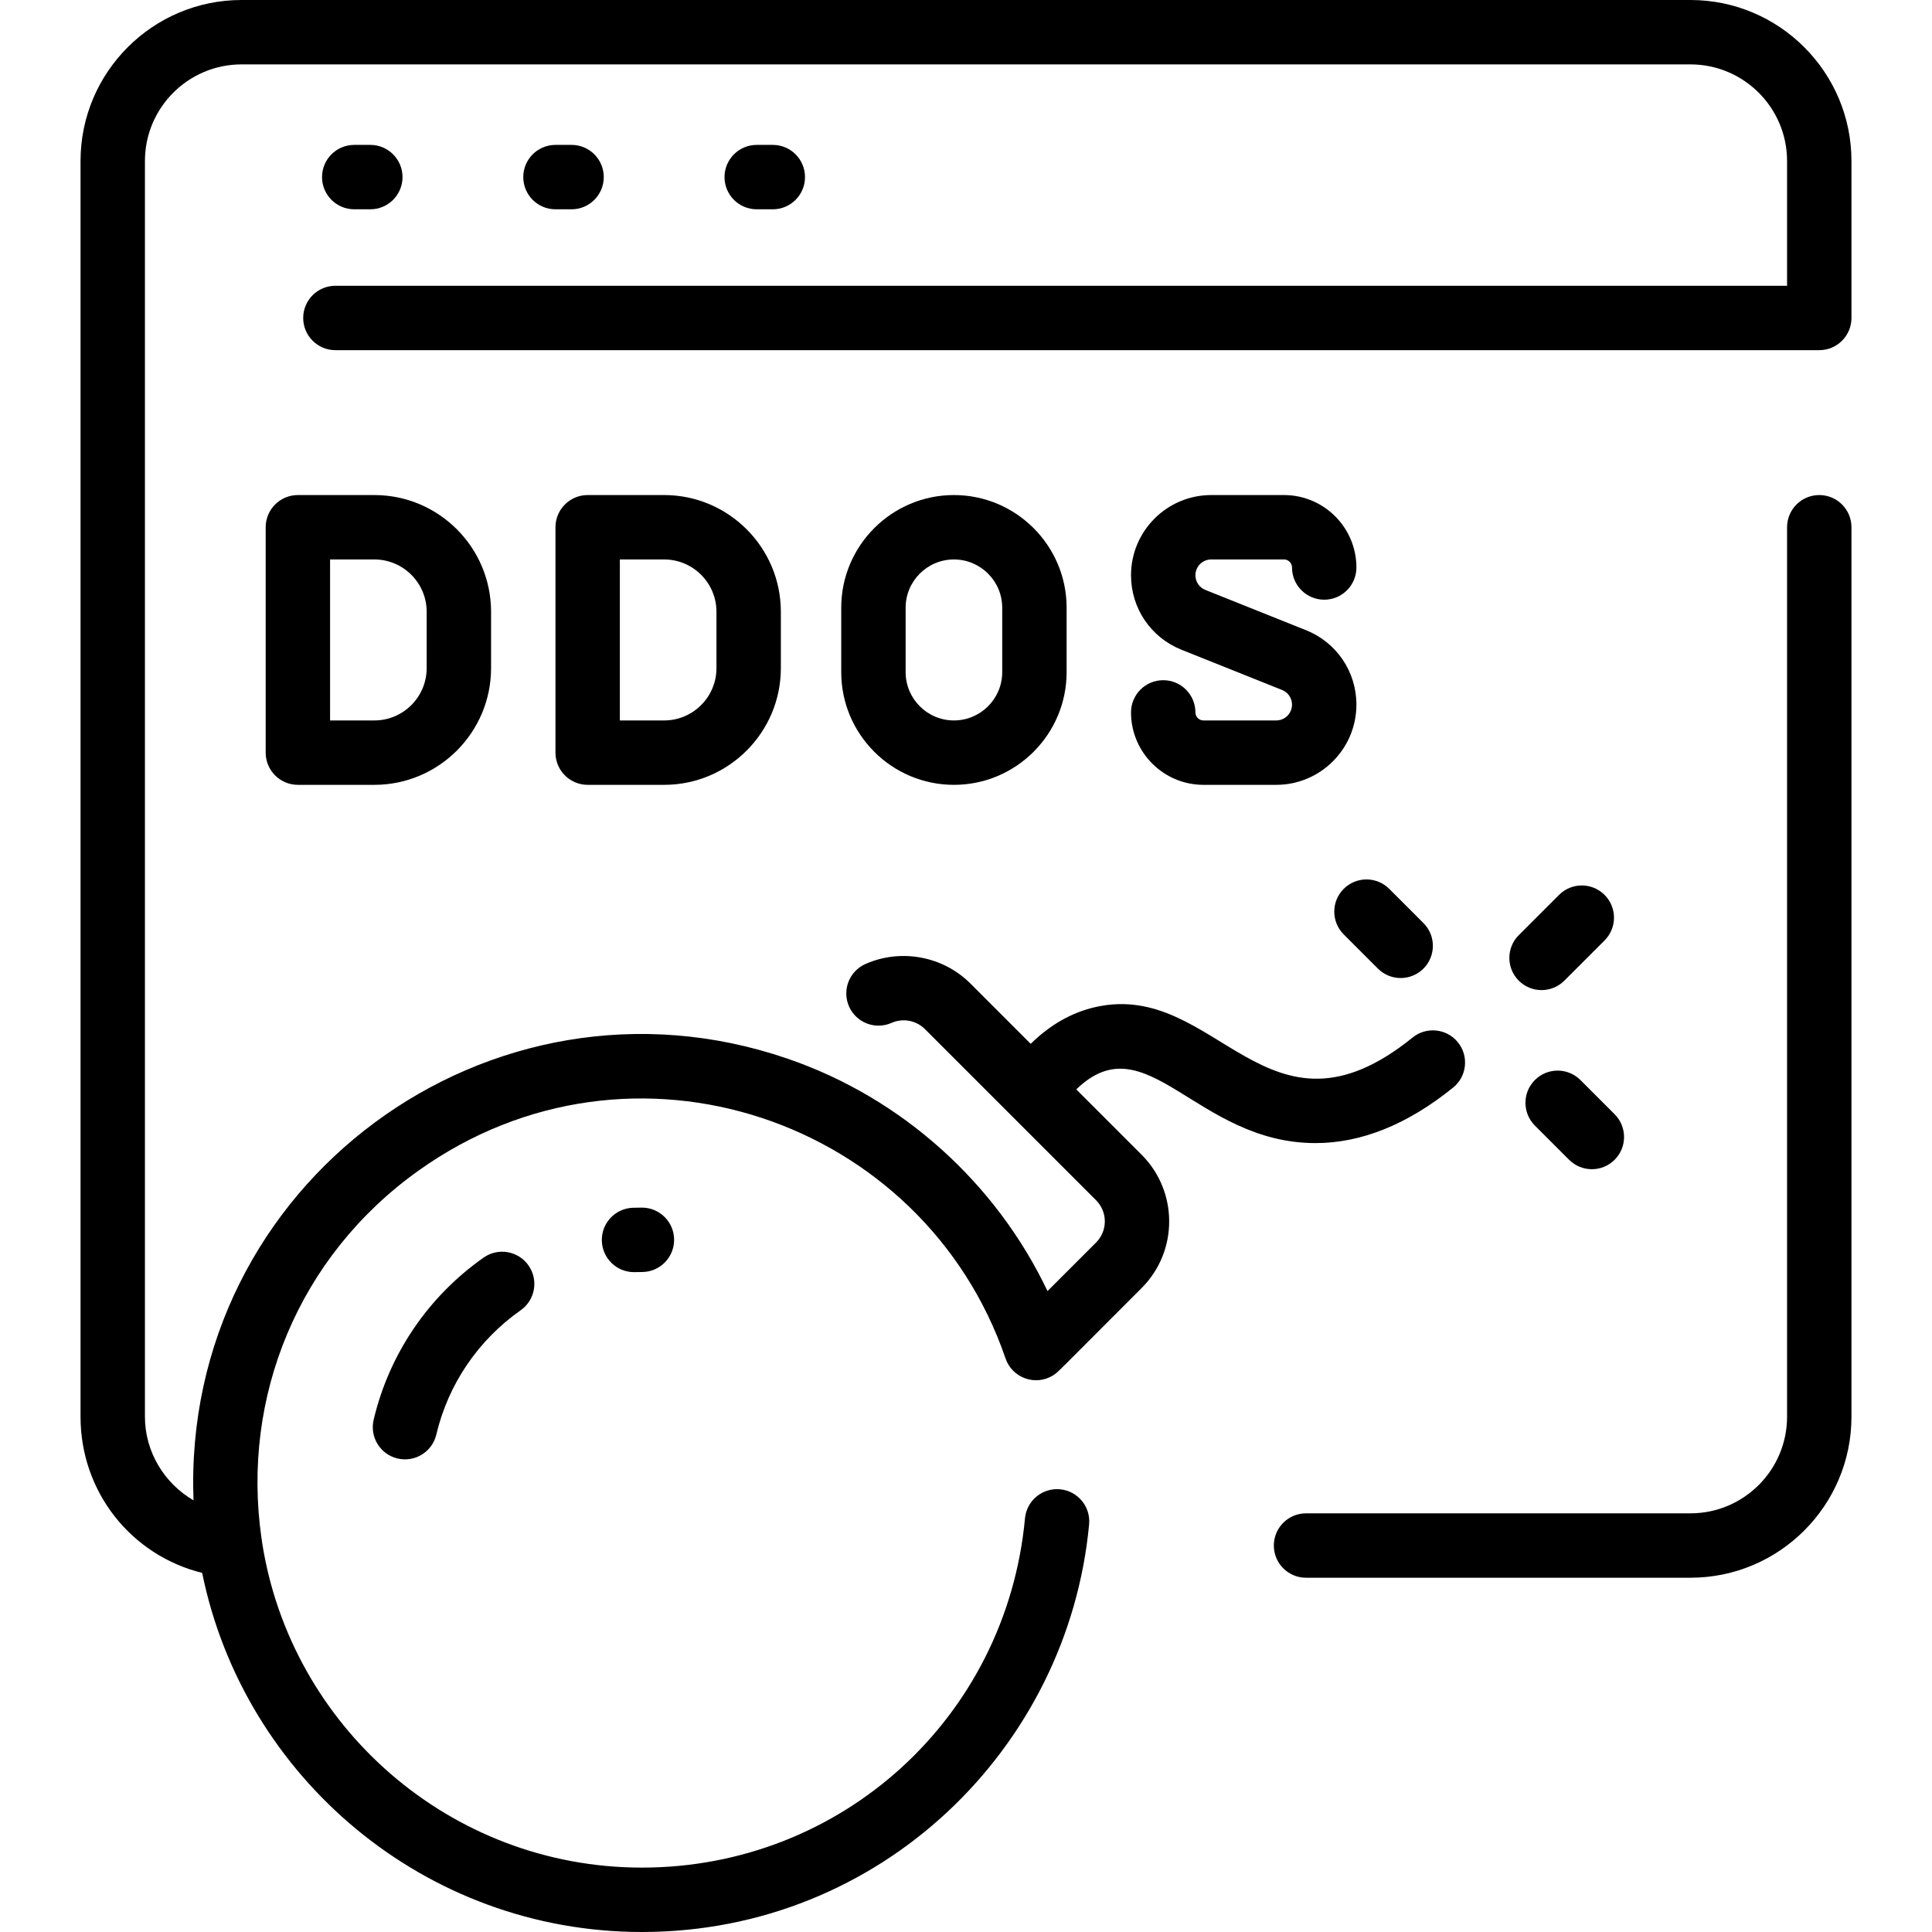
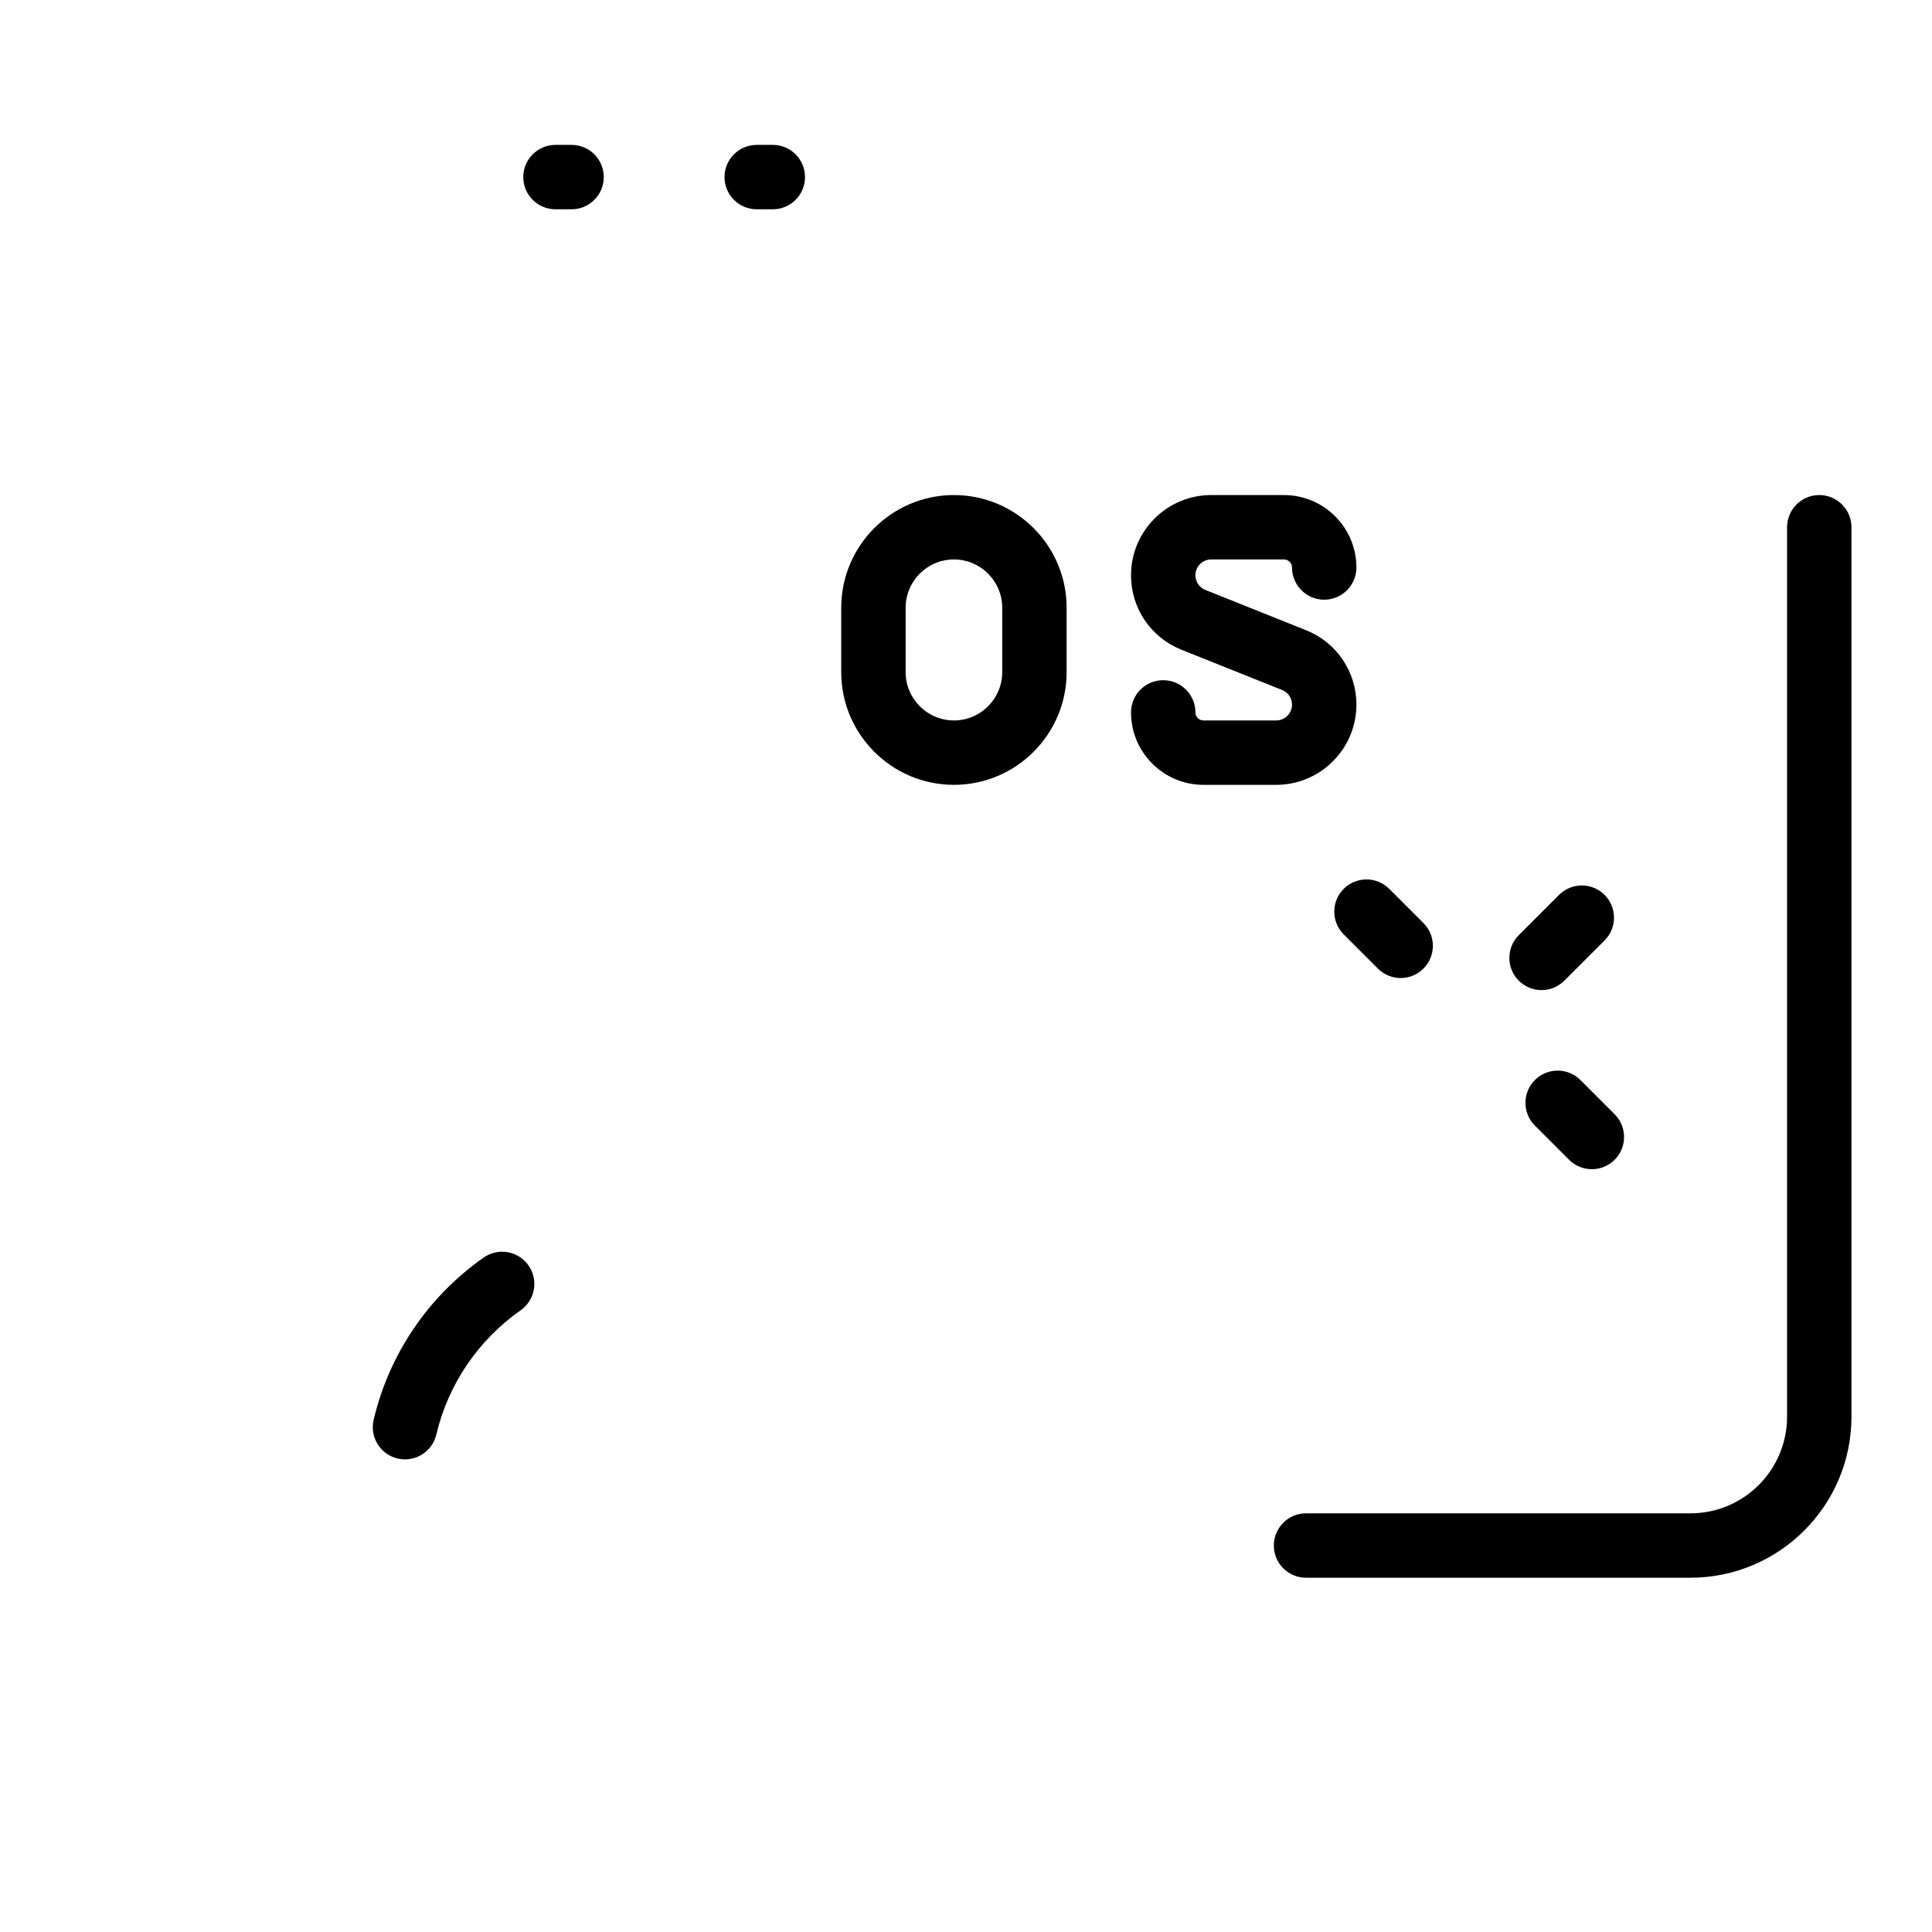
<svg xmlns="http://www.w3.org/2000/svg" id="Layer_1" enable-background="new 0 0 480.02 480.02" height="512" viewBox="0 0 480.02 480.02" width="512">
  <g>
    <path d="m452.01 123c-4.418 0-8 3.582-8 8v221c0 13.234-10.767 24-24 24h-95.517c-4.418 0-8 3.582-8 8s3.582 8 8 8h95.517c22.056 0 40-17.944 40-40v-221c0-4.418-3.582-8-8-8z" />
-     <path d="m420.01 0h-360c-22.009 0-39.923 17.865-40 39.857v312.143c0 18.734 12.618 34.441 30.218 38.798 10.351 50.843 55.408 89.222 109.262 89.222 59.381 0 105.92-45.727 111.107-101.286.41-4.399-2.823-8.298-7.223-8.708-4.406-.414-8.298 2.823-8.709 7.222-4.616 49.469-45.533 86.772-95.176 86.772-47.674 0-87.3-35.115-94.375-80.838-.03-.344-.074-.685-.146-1.017-5.018-34.921 9.039-69.922 39.007-91.31 53.038-37.852 125.538-12.71 145.864 46.675 1.647 4.816 7.412 6.931 11.799 4.193 1.228-.766.239.085 22.022-21.712 9.113-9.119 9.108-23.97-.005-33.098l-16.242-16.242c17.423-16.917 29.738 13.339 59.45 13.339 11.37 0 22.864-4.637 34.177-13.792 3.435-2.779 3.966-7.817 1.187-11.251s-7.817-3.965-11.251-1.186c-36.206 29.295-48.623-14.304-78.712-7.589-5.907 1.319-11.331 4.393-16.174 9.156l-15.001-15.001c-6.808-6.796-17.284-8.733-26.071-4.826-4.036 1.796-5.854 6.524-4.058 10.561s6.523 5.854 10.562 4.058c2.785-1.239 6.107-.624 8.259 1.525l42.557 42.556c2.886 2.891 2.886 7.594.004 10.48l-12.083 12.078c-12.792-26.888-36.219-48.036-64.588-57.746-73.699-25.339-150.548 31.041-147.592 109.734-7.206-4.188-12.069-12.008-12.069-20.767v-312c0-13.233 10.767-24 24-24h360c13.233 0 24 10.767 24 24v31h-360.678c-4.418 0-8 3.582-8 8s3.582 8 8 8h368.678c4.418 0 8-3.582 8-8v-39c0-22.056-17.944-40-40-40z" />
-     <path d="m92.01 52c4.418 0 8-3.582 8-8s-3.582-8-8-8h-4c-4.418 0-8 3.582-8 8s3.582 8 8 8z" />
    <path d="m142.01 52c4.418 0 8-3.582 8-8s-3.582-8-8-8h-4c-4.418 0-8 3.582-8 8s3.582 8 8 8z" />
    <path d="m192.01 52c4.418 0 8-3.582 8-8s-3.582-8-8-8h-4c-4.418 0-8 3.582-8 8s3.582 8 8 8z" />
-     <path d="m74.01 123c-4.418 0-8 3.582-8 8v56c0 4.418 3.582 8 8 8h19c15.99 0 29-13.009 29-29v-14c0-15.991-13.01-29-29-29zm32 29v14c0 7.168-5.832 13-13 13h-11v-40h11c7.168 0 13 5.832 13 13z" />
-     <path d="m146.01 123c-4.418 0-8 3.582-8 8v56c0 4.418 3.582 8 8 8h19c15.99 0 29-13.009 29-29v-14c0-15.991-13.01-29-29-29zm32 29v14c0 7.168-5.832 13-13 13h-11v-40h11c7.168 0 13 5.832 13 13z" />
    <path d="m209.01 151v16c0 15.439 12.561 28 28 28s28-12.561 28-28v-16c0-15.439-12.561-28-28-28s-28 12.561-28 28zm40 0v16c0 6.617-5.383 12-12 12s-12-5.383-12-12v-16c0-6.617 5.383-12 12-12s12 5.383 12 12z" />
    <path d="m317.084 179h-18.074c-1.103 0-2-.897-2-2 0-4.418-3.582-8-8-8s-8 3.582-8 8c0 9.925 8.075 18 18 18h18.074c10.987 0 19.926-8.938 19.926-19.926 0-8.195-4.917-15.458-12.525-18.5l-25.008-10.003c-1.498-.599-2.467-2.03-2.467-3.645 0-2.165 1.761-3.926 3.926-3.926h18.074c1.103 0 2 .897 2 2 0 4.418 3.582 8 8 8s8-3.582 8-8c0-9.925-8.075-18-18-18h-18.074c-10.987 0-19.926 8.938-19.926 19.926 0 8.196 4.917 15.458 12.525 18.5l25.007 10.003c1.499.599 2.468 2.03 2.468 3.645 0 2.165-1.761 3.926-3.926 3.926z" />
    <path d="m120.164 312.453c-13.778 9.68-23.483 23.992-27.328 40.301-1.015 4.3 1.65 8.608 5.95 9.622s8.608-1.65 9.622-5.951c2.944-12.489 10.386-23.456 20.953-30.88 3.615-2.54 4.487-7.53 1.947-11.145-2.54-3.616-7.529-4.486-11.144-1.947z" />
-     <path d="m157.27 300.077c-4.416.142-7.881 3.837-7.738 8.253.14 4.328 3.692 7.742 7.991 7.742.087 0 1.396-.031 1.967-.031 4.418 0 8-3.582 8-8s-3.582-8-8-8c-.744.001-1.483.012-2.22.036z" />
    <path d="m387.353 222.343-10 10c-3.124 3.124-3.124 8.189 0 11.313 3.126 3.125 8.189 3.124 11.314 0l10-10c3.124-3.124 3.124-8.189 0-11.313-3.125-3.124-8.189-3.124-11.314 0z" />
    <path d="m342.353 240.657c3.126 3.125 8.189 3.124 11.314 0 3.124-3.124 3.124-8.189 0-11.313l-8.5-8.5c-3.125-3.124-8.189-3.124-11.314 0-3.124 3.124-3.124 8.189 0 11.313z" />
    <path d="m381.353 268.343c-3.124 3.124-3.124 8.189 0 11.313l8.5 8.5c3.126 3.125 8.189 3.124 11.314 0 3.124-3.124 3.124-8.189 0-11.313l-8.5-8.5c-3.125-3.124-8.189-3.124-11.314 0z" />
  </g>
</svg>